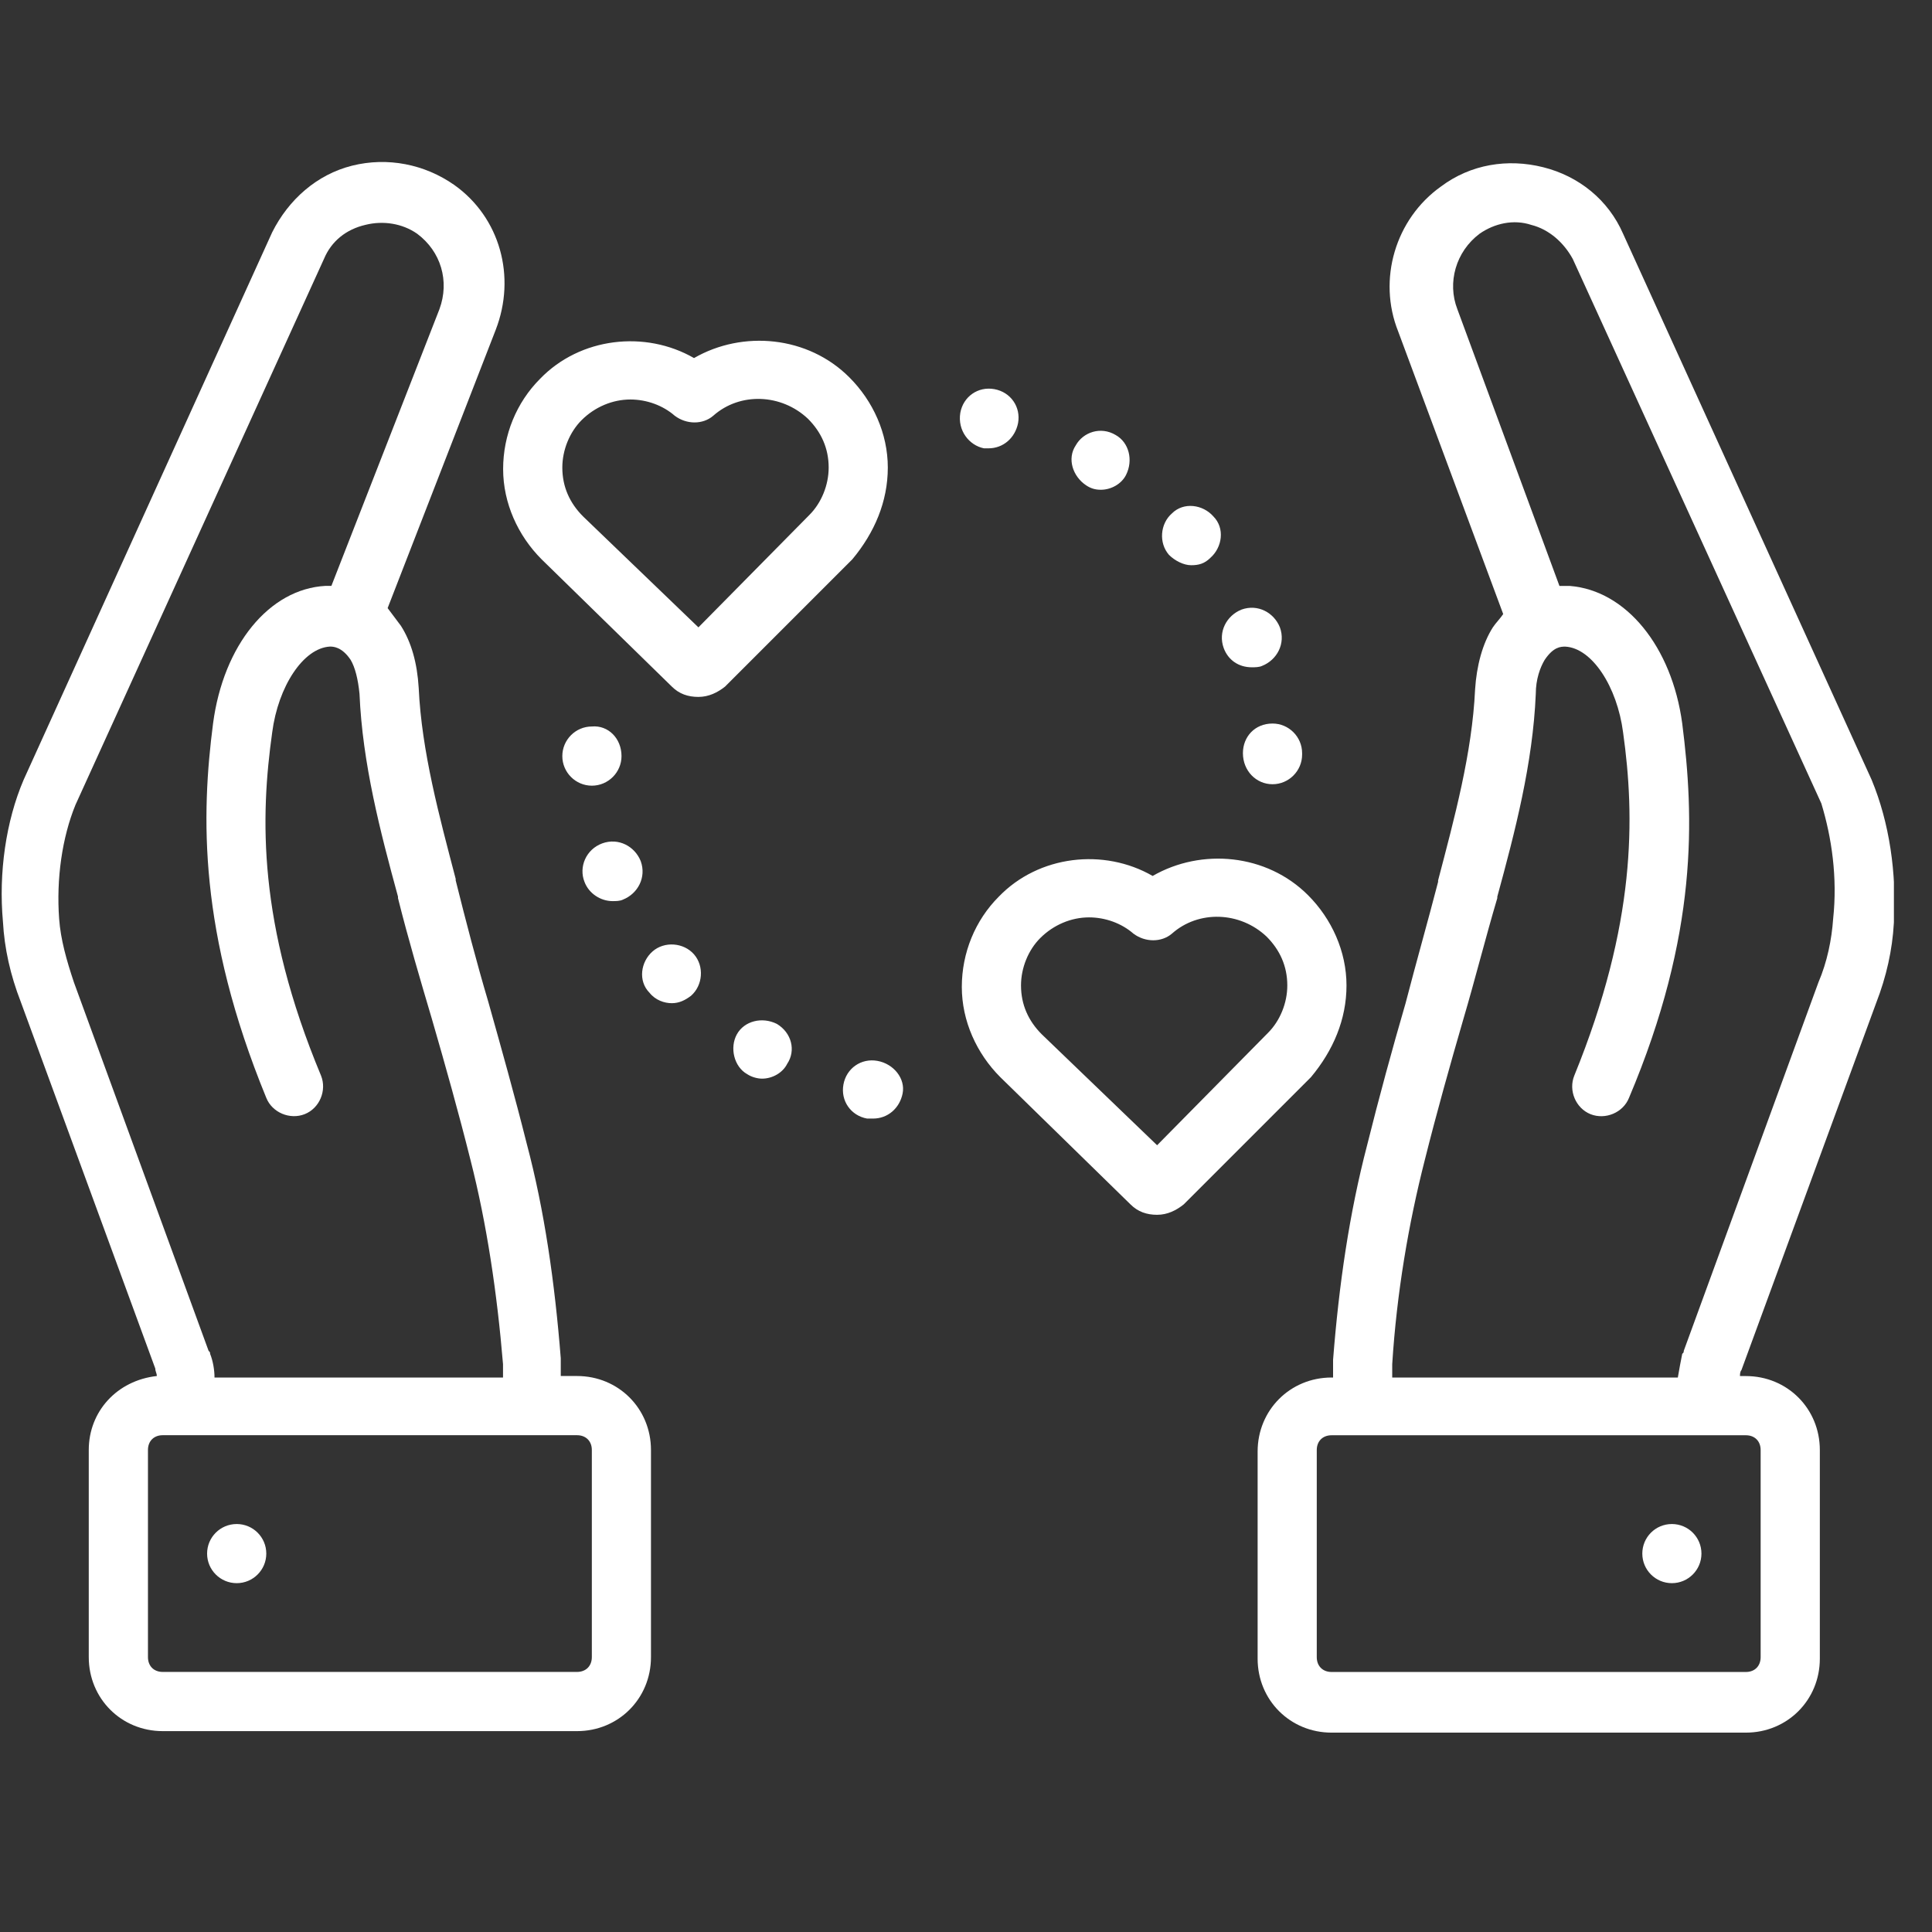
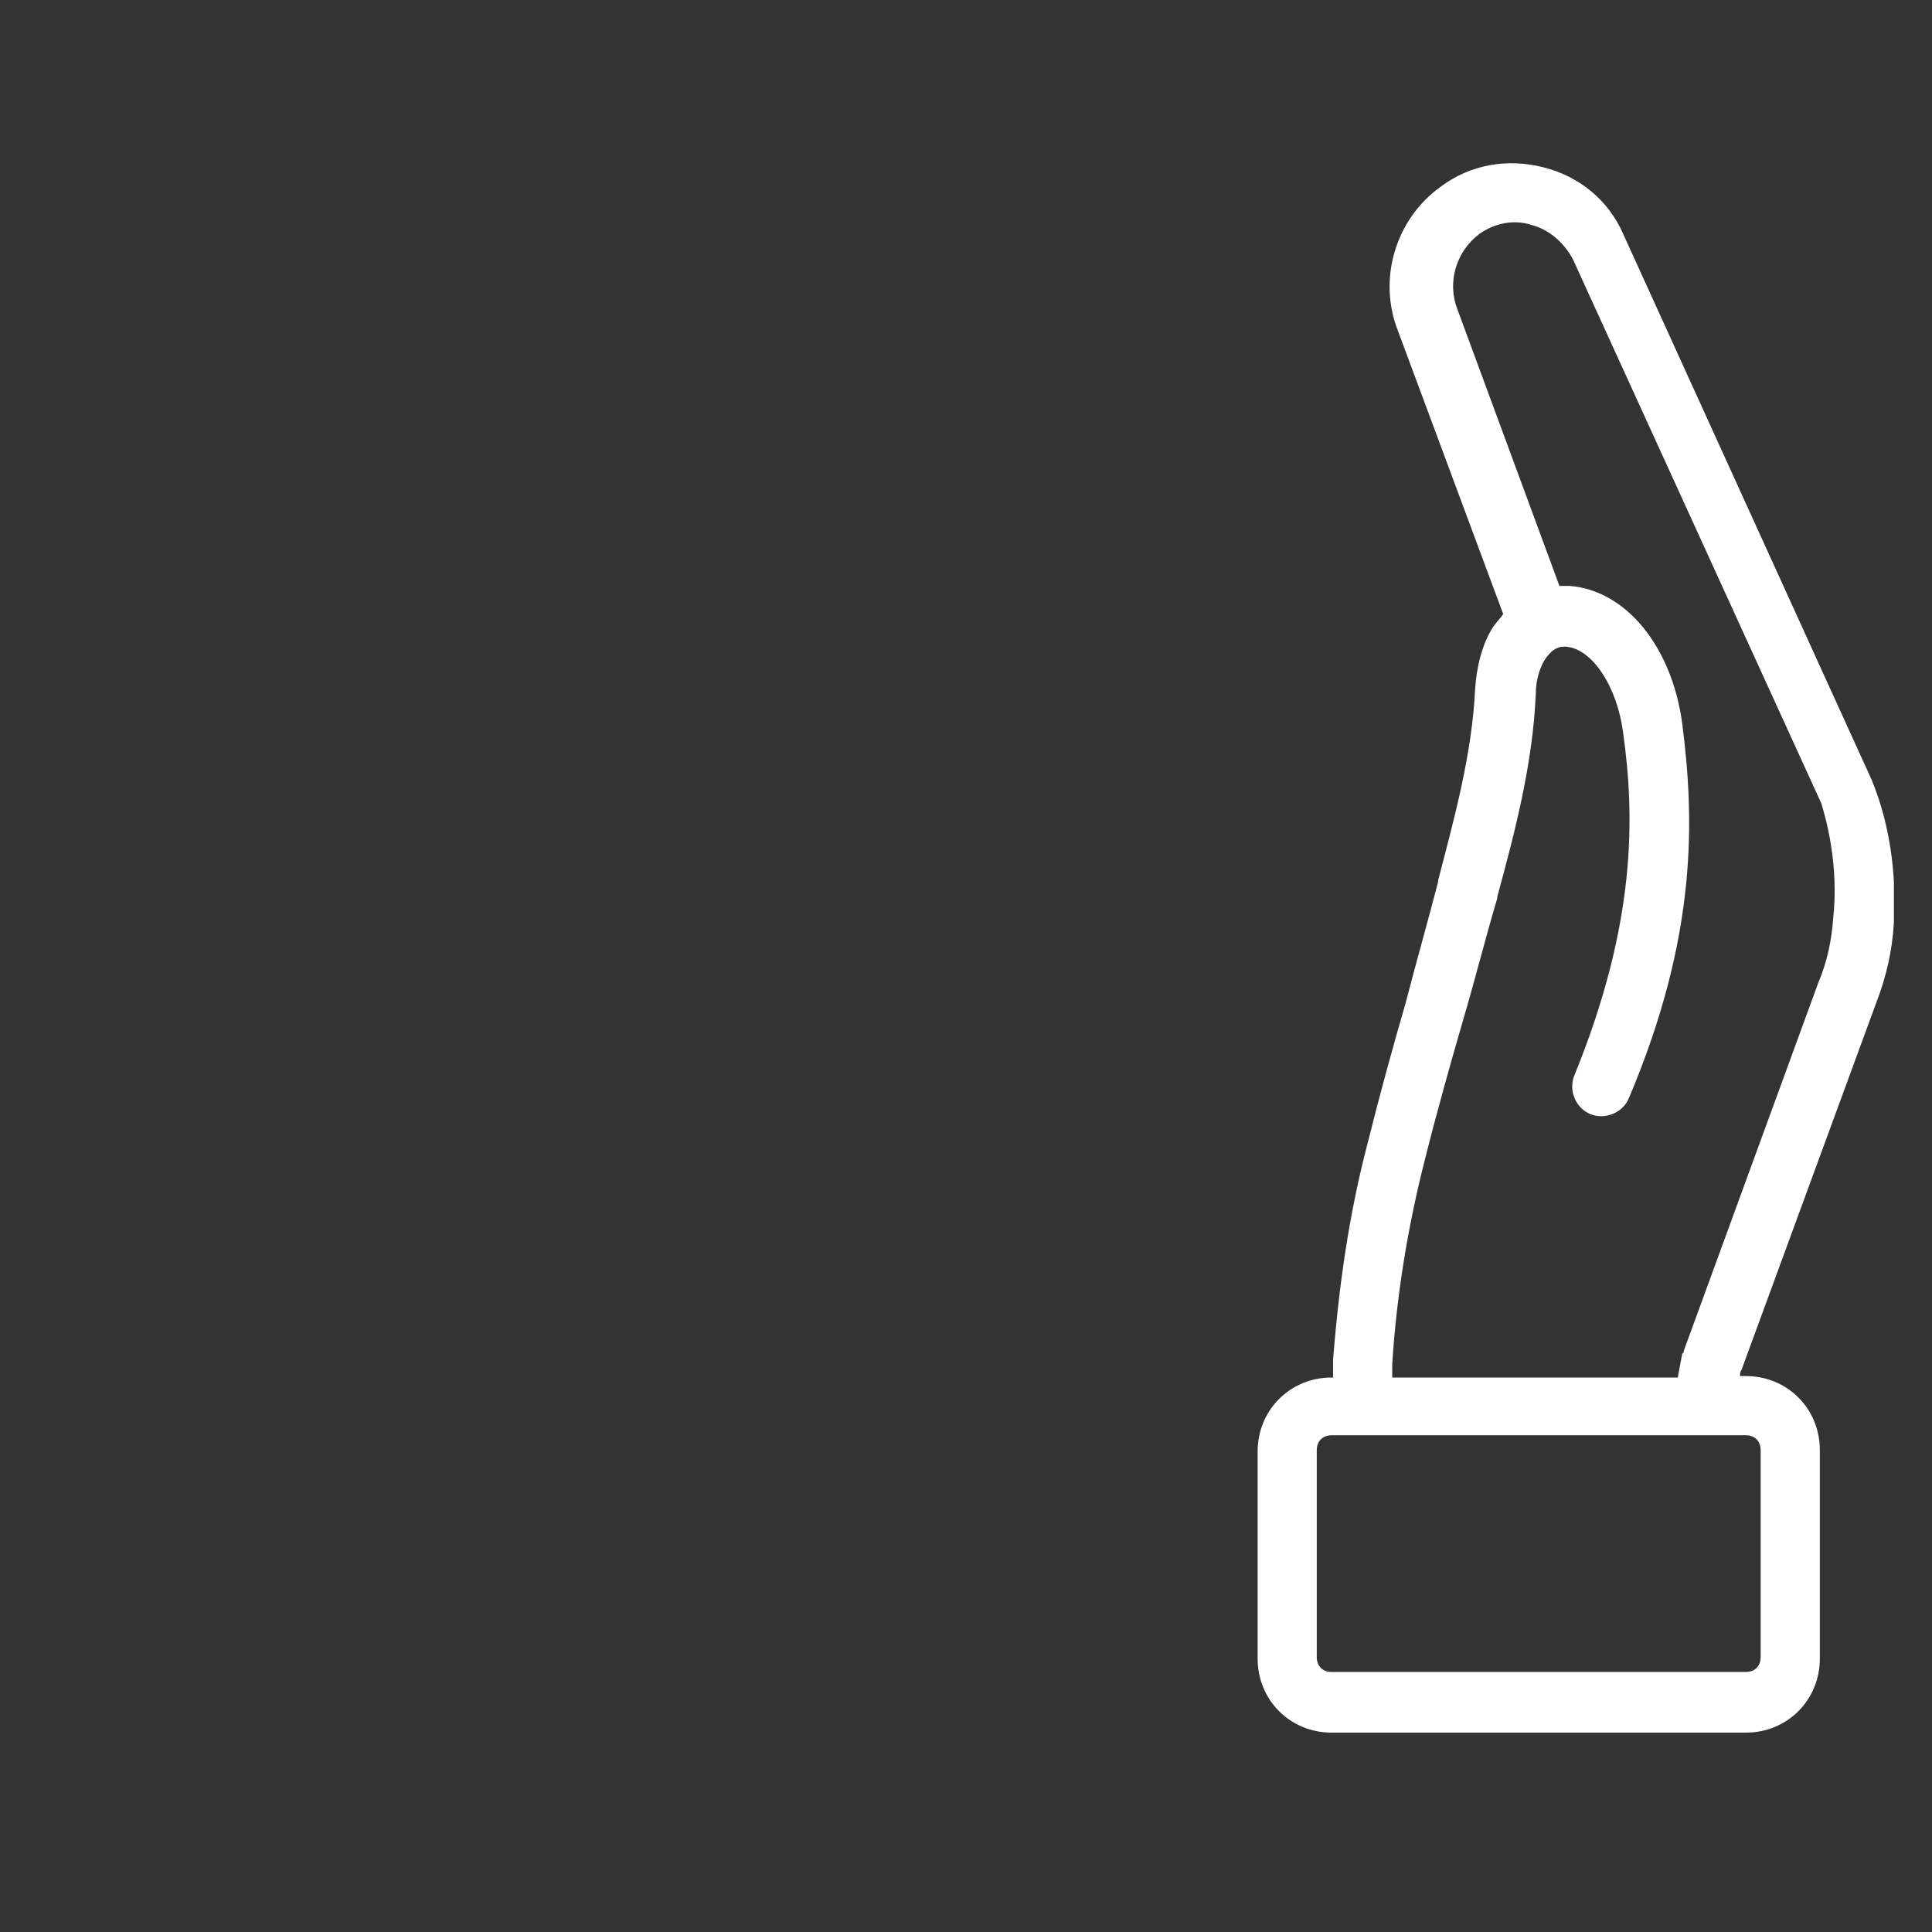
<svg xmlns="http://www.w3.org/2000/svg" width="36" height="36" viewBox="0 0 36 36" fill="none">
  <rect x="0" y="0" width="36" height="36" fill="#333333" stroke="none" />
  <g clip-path="url(#clip0_992_41)">
-     <path d="M25.09 18.362C25.09 17.728 24.814 17.121 24.373 16.68C23.601 15.908 22.388 15.798 21.478 16.322C20.569 15.798 19.355 15.936 18.611 16.708C18.17 17.149 17.922 17.756 17.922 18.39C17.922 19.024 18.198 19.63 18.639 20.071L21.065 22.442C21.203 22.58 21.368 22.636 21.561 22.636C21.754 22.636 21.919 22.553 22.057 22.442L24.428 20.071C24.842 19.575 25.09 18.996 25.09 18.362ZM23.629 19.244L21.561 21.34L19.411 19.272C19.163 19.024 19.025 18.721 19.025 18.362C19.025 18.031 19.163 17.7 19.383 17.48C19.631 17.232 19.962 17.094 20.293 17.094C20.596 17.094 20.899 17.204 21.12 17.397C21.34 17.562 21.644 17.562 21.837 17.397C22.333 16.956 23.105 16.983 23.601 17.452C23.849 17.7 23.987 18.004 23.987 18.362C23.987 18.693 23.849 19.024 23.629 19.244ZM23.326 12.434C23.381 12.434 23.463 12.434 23.519 12.407C23.794 12.297 23.96 11.993 23.849 11.69C23.739 11.414 23.436 11.249 23.133 11.359C22.857 11.47 22.692 11.773 22.802 12.076C22.884 12.297 23.077 12.434 23.326 12.434ZM20.238 9.043C20.32 9.098 20.403 9.126 20.513 9.126C20.706 9.126 20.899 9.016 20.982 8.85C21.12 8.575 21.037 8.244 20.789 8.106C20.513 7.94 20.183 8.051 20.045 8.299C19.879 8.547 19.99 8.878 20.238 9.043ZM22.195 10.532C22.333 10.532 22.443 10.505 22.554 10.394C22.774 10.201 22.829 9.843 22.609 9.622C22.416 9.402 22.057 9.347 21.837 9.567C21.616 9.76 21.589 10.118 21.782 10.339C21.892 10.449 22.057 10.532 22.195 10.532ZM23.16 14.034C23.16 14.364 23.408 14.613 23.712 14.613C24.015 14.613 24.263 14.364 24.263 14.061V14.034C24.263 13.73 24.015 13.482 23.712 13.482C23.381 13.482 23.16 13.73 23.16 14.034ZM18.335 8.354C18.363 8.354 18.39 8.354 18.418 8.354C18.694 8.354 18.914 8.161 18.97 7.885C19.025 7.582 18.832 7.306 18.528 7.251C18.225 7.196 17.949 7.389 17.894 7.692C17.839 8.023 18.06 8.299 18.335 8.354ZM12.16 17.728C11.939 17.921 11.884 18.279 12.104 18.5C12.215 18.638 12.38 18.693 12.518 18.693C12.656 18.693 12.766 18.638 12.876 18.555C13.097 18.362 13.125 18.004 12.932 17.783C12.739 17.562 12.38 17.535 12.16 17.728ZM14.476 19.079C14.2 18.941 13.869 19.024 13.731 19.272C13.593 19.52 13.676 19.878 13.924 20.016C14.007 20.071 14.117 20.099 14.2 20.099C14.393 20.099 14.586 19.989 14.668 19.823C14.834 19.575 14.751 19.244 14.476 19.079ZM10.891 16.432C10.974 16.653 11.195 16.791 11.415 16.791C11.47 16.791 11.553 16.791 11.608 16.763C11.884 16.653 12.049 16.349 11.939 16.046C11.829 15.77 11.525 15.605 11.222 15.715C10.919 15.826 10.781 16.156 10.891 16.432ZM16.35 19.768C16.047 19.713 15.771 19.906 15.716 20.209C15.661 20.512 15.854 20.788 16.157 20.843C16.185 20.843 16.212 20.843 16.268 20.843C16.543 20.843 16.764 20.65 16.819 20.375C16.874 20.099 16.654 19.823 16.35 19.768ZM11.029 13.537C10.726 13.537 10.478 13.785 10.478 14.089C10.478 14.392 10.726 14.64 11.029 14.64C11.332 14.64 11.581 14.392 11.581 14.089C11.581 13.758 11.332 13.51 11.029 13.537ZM16.543 8.712C16.543 8.078 16.268 7.472 15.826 7.031C15.055 6.259 13.841 6.148 12.932 6.672C12.022 6.148 10.809 6.286 10.064 7.058C9.623 7.499 9.375 8.106 9.375 8.74C9.375 9.374 9.651 9.981 10.092 10.422L12.518 12.793C12.656 12.931 12.821 12.986 13.014 12.986C13.207 12.986 13.373 12.903 13.511 12.793L15.882 10.422C16.295 9.926 16.543 9.347 16.543 8.712ZM15.082 9.595L13.014 11.69L10.864 9.622C10.616 9.374 10.478 9.071 10.478 8.712C10.478 8.382 10.616 8.051 10.836 7.83C11.084 7.582 11.415 7.444 11.746 7.444C12.049 7.444 12.353 7.554 12.573 7.747C12.794 7.913 13.097 7.913 13.29 7.747C13.786 7.306 14.558 7.334 15.055 7.803C15.303 8.051 15.441 8.354 15.441 8.712C15.441 9.043 15.303 9.374 15.082 9.595Z" fill="white" />
    <path d="M34.875 14.53L30.244 4.356C29.968 3.722 29.416 3.281 28.755 3.116C28.093 2.95 27.404 3.061 26.852 3.474C25.998 4.081 25.667 5.211 26.053 6.176L28.01 11.442C27.955 11.525 27.872 11.607 27.817 11.69C27.624 11.993 27.514 12.407 27.486 12.848C27.431 14.034 27.1 15.247 26.797 16.405V16.432C26.604 17.177 26.384 17.948 26.191 18.693C25.942 19.548 25.694 20.457 25.474 21.34C25.143 22.608 24.95 23.931 24.84 25.337C24.84 25.448 24.84 25.558 24.84 25.668H24.812C24.04 25.668 23.434 26.275 23.434 27.047V30.907C23.434 31.678 24.04 32.285 24.812 32.285H32.532C33.304 32.285 33.91 31.678 33.91 30.907V27.019C33.91 26.247 33.304 25.641 32.532 25.641H32.422C32.422 25.613 32.422 25.558 32.449 25.53L34.958 18.693C35.151 18.197 35.261 17.7 35.289 17.204C35.344 16.267 35.206 15.329 34.875 14.53ZM32.532 26.744C32.697 26.744 32.807 26.854 32.807 27.019V30.879C32.807 31.044 32.697 31.155 32.532 31.155H24.812C24.647 31.155 24.536 31.044 24.536 30.879V27.019C24.536 26.854 24.647 26.744 24.812 26.744H32.532ZM34.158 17.121C34.131 17.507 34.048 17.921 33.883 18.307L31.374 25.172C31.374 25.2 31.374 25.2 31.346 25.227C31.319 25.365 31.291 25.503 31.264 25.668H25.942C25.942 25.585 25.942 25.503 25.942 25.42C26.025 24.097 26.246 22.801 26.549 21.615C26.77 20.733 27.018 19.851 27.266 18.996C27.486 18.252 27.679 17.48 27.9 16.735V16.708C28.231 15.495 28.562 14.226 28.617 12.931C28.617 12.655 28.7 12.434 28.782 12.297C28.948 12.049 29.085 12.049 29.168 12.049C29.665 12.076 30.133 12.793 30.244 13.648C30.464 15.219 30.492 17.204 29.334 20.044C29.223 20.32 29.361 20.65 29.637 20.761C29.913 20.871 30.244 20.733 30.354 20.457C31.649 17.397 31.567 15.219 31.346 13.482C31.153 12.049 30.299 11.001 29.251 10.918C29.196 10.918 29.113 10.918 29.058 10.918L27.156 5.762C26.963 5.266 27.128 4.687 27.569 4.356C27.845 4.163 28.203 4.081 28.534 4.191C28.865 4.274 29.141 4.522 29.306 4.825L33.938 14.971C34.131 15.605 34.241 16.349 34.158 17.121Z" fill="white" />
-     <path d="M31.153 29.5C31.457 29.5 31.704 29.253 31.704 28.949C31.704 28.644 31.457 28.398 31.153 28.398C30.848 28.398 30.602 28.644 30.602 28.949C30.602 29.253 30.848 29.5 31.153 29.5Z" fill="white" />
-     <path d="M10.752 25.64H10.449C10.449 25.53 10.449 25.419 10.449 25.309C10.338 23.903 10.145 22.552 9.815 21.311C9.594 20.429 9.346 19.547 9.098 18.665C8.877 17.92 8.684 17.176 8.491 16.404V16.376C8.188 15.218 7.857 14.005 7.802 12.82C7.774 12.351 7.664 11.965 7.471 11.662C7.388 11.552 7.306 11.441 7.223 11.331L9.236 6.148C9.622 5.155 9.318 4.052 8.464 3.446C7.912 3.06 7.223 2.922 6.561 3.087C5.9 3.253 5.376 3.722 5.072 4.328L0.441 14.529C0.11 15.301 -0.028 16.266 0.055 17.176C0.082 17.672 0.193 18.168 0.386 18.665L2.894 25.502C2.894 25.557 2.922 25.585 2.922 25.64C2.178 25.723 1.654 26.302 1.654 27.018V30.878C1.654 31.65 2.26 32.257 3.032 32.257H10.752C11.524 32.257 12.13 31.65 12.13 30.878V27.018C12.13 26.247 11.524 25.64 10.752 25.64ZM1.378 18.306C1.24 17.893 1.13 17.507 1.102 17.121C1.047 16.376 1.158 15.604 1.406 14.998L6.037 4.824C6.175 4.493 6.451 4.273 6.809 4.19C7.14 4.107 7.499 4.163 7.774 4.356C8.216 4.686 8.381 5.238 8.188 5.762L6.175 10.917C6.148 10.917 6.12 10.917 6.065 10.917C5.017 10.973 4.163 12.02 3.97 13.481C3.749 15.191 3.694 17.369 4.962 20.457C5.072 20.732 5.403 20.87 5.679 20.76C5.955 20.65 6.093 20.319 5.982 20.043C4.797 17.203 4.852 15.218 5.072 13.647C5.183 12.792 5.651 12.075 6.148 12.048C6.203 12.048 6.368 12.048 6.534 12.296C6.616 12.434 6.672 12.654 6.699 12.93C6.754 14.226 7.085 15.494 7.416 16.707V16.735C7.609 17.507 7.83 18.251 8.05 18.995C8.298 19.85 8.546 20.732 8.767 21.615C9.07 22.8 9.263 24.096 9.373 25.419C9.373 25.502 9.373 25.585 9.373 25.668H3.997C3.997 25.53 3.97 25.364 3.915 25.226C3.915 25.199 3.915 25.199 3.887 25.171L1.378 18.306ZM11.028 30.878C11.028 31.044 10.917 31.154 10.752 31.154H3.032C2.867 31.154 2.757 31.044 2.757 30.878V27.018C2.757 26.853 2.867 26.743 3.032 26.743H10.752C10.917 26.743 11.028 26.853 11.028 27.018V30.878Z" fill="white" />
-     <path d="M4.411 29.5C4.715 29.5 4.962 29.253 4.962 28.949C4.962 28.644 4.715 28.398 4.411 28.398C4.106 28.398 3.859 28.644 3.859 28.949C3.859 29.253 4.106 29.5 4.411 29.5Z" fill="white" />
  </g>
  <defs>
    <clipPath id="clip0_992_41">
      <rect width="35.29" height="35.29" fill="white" />
    </clipPath>
  </defs>
</svg>